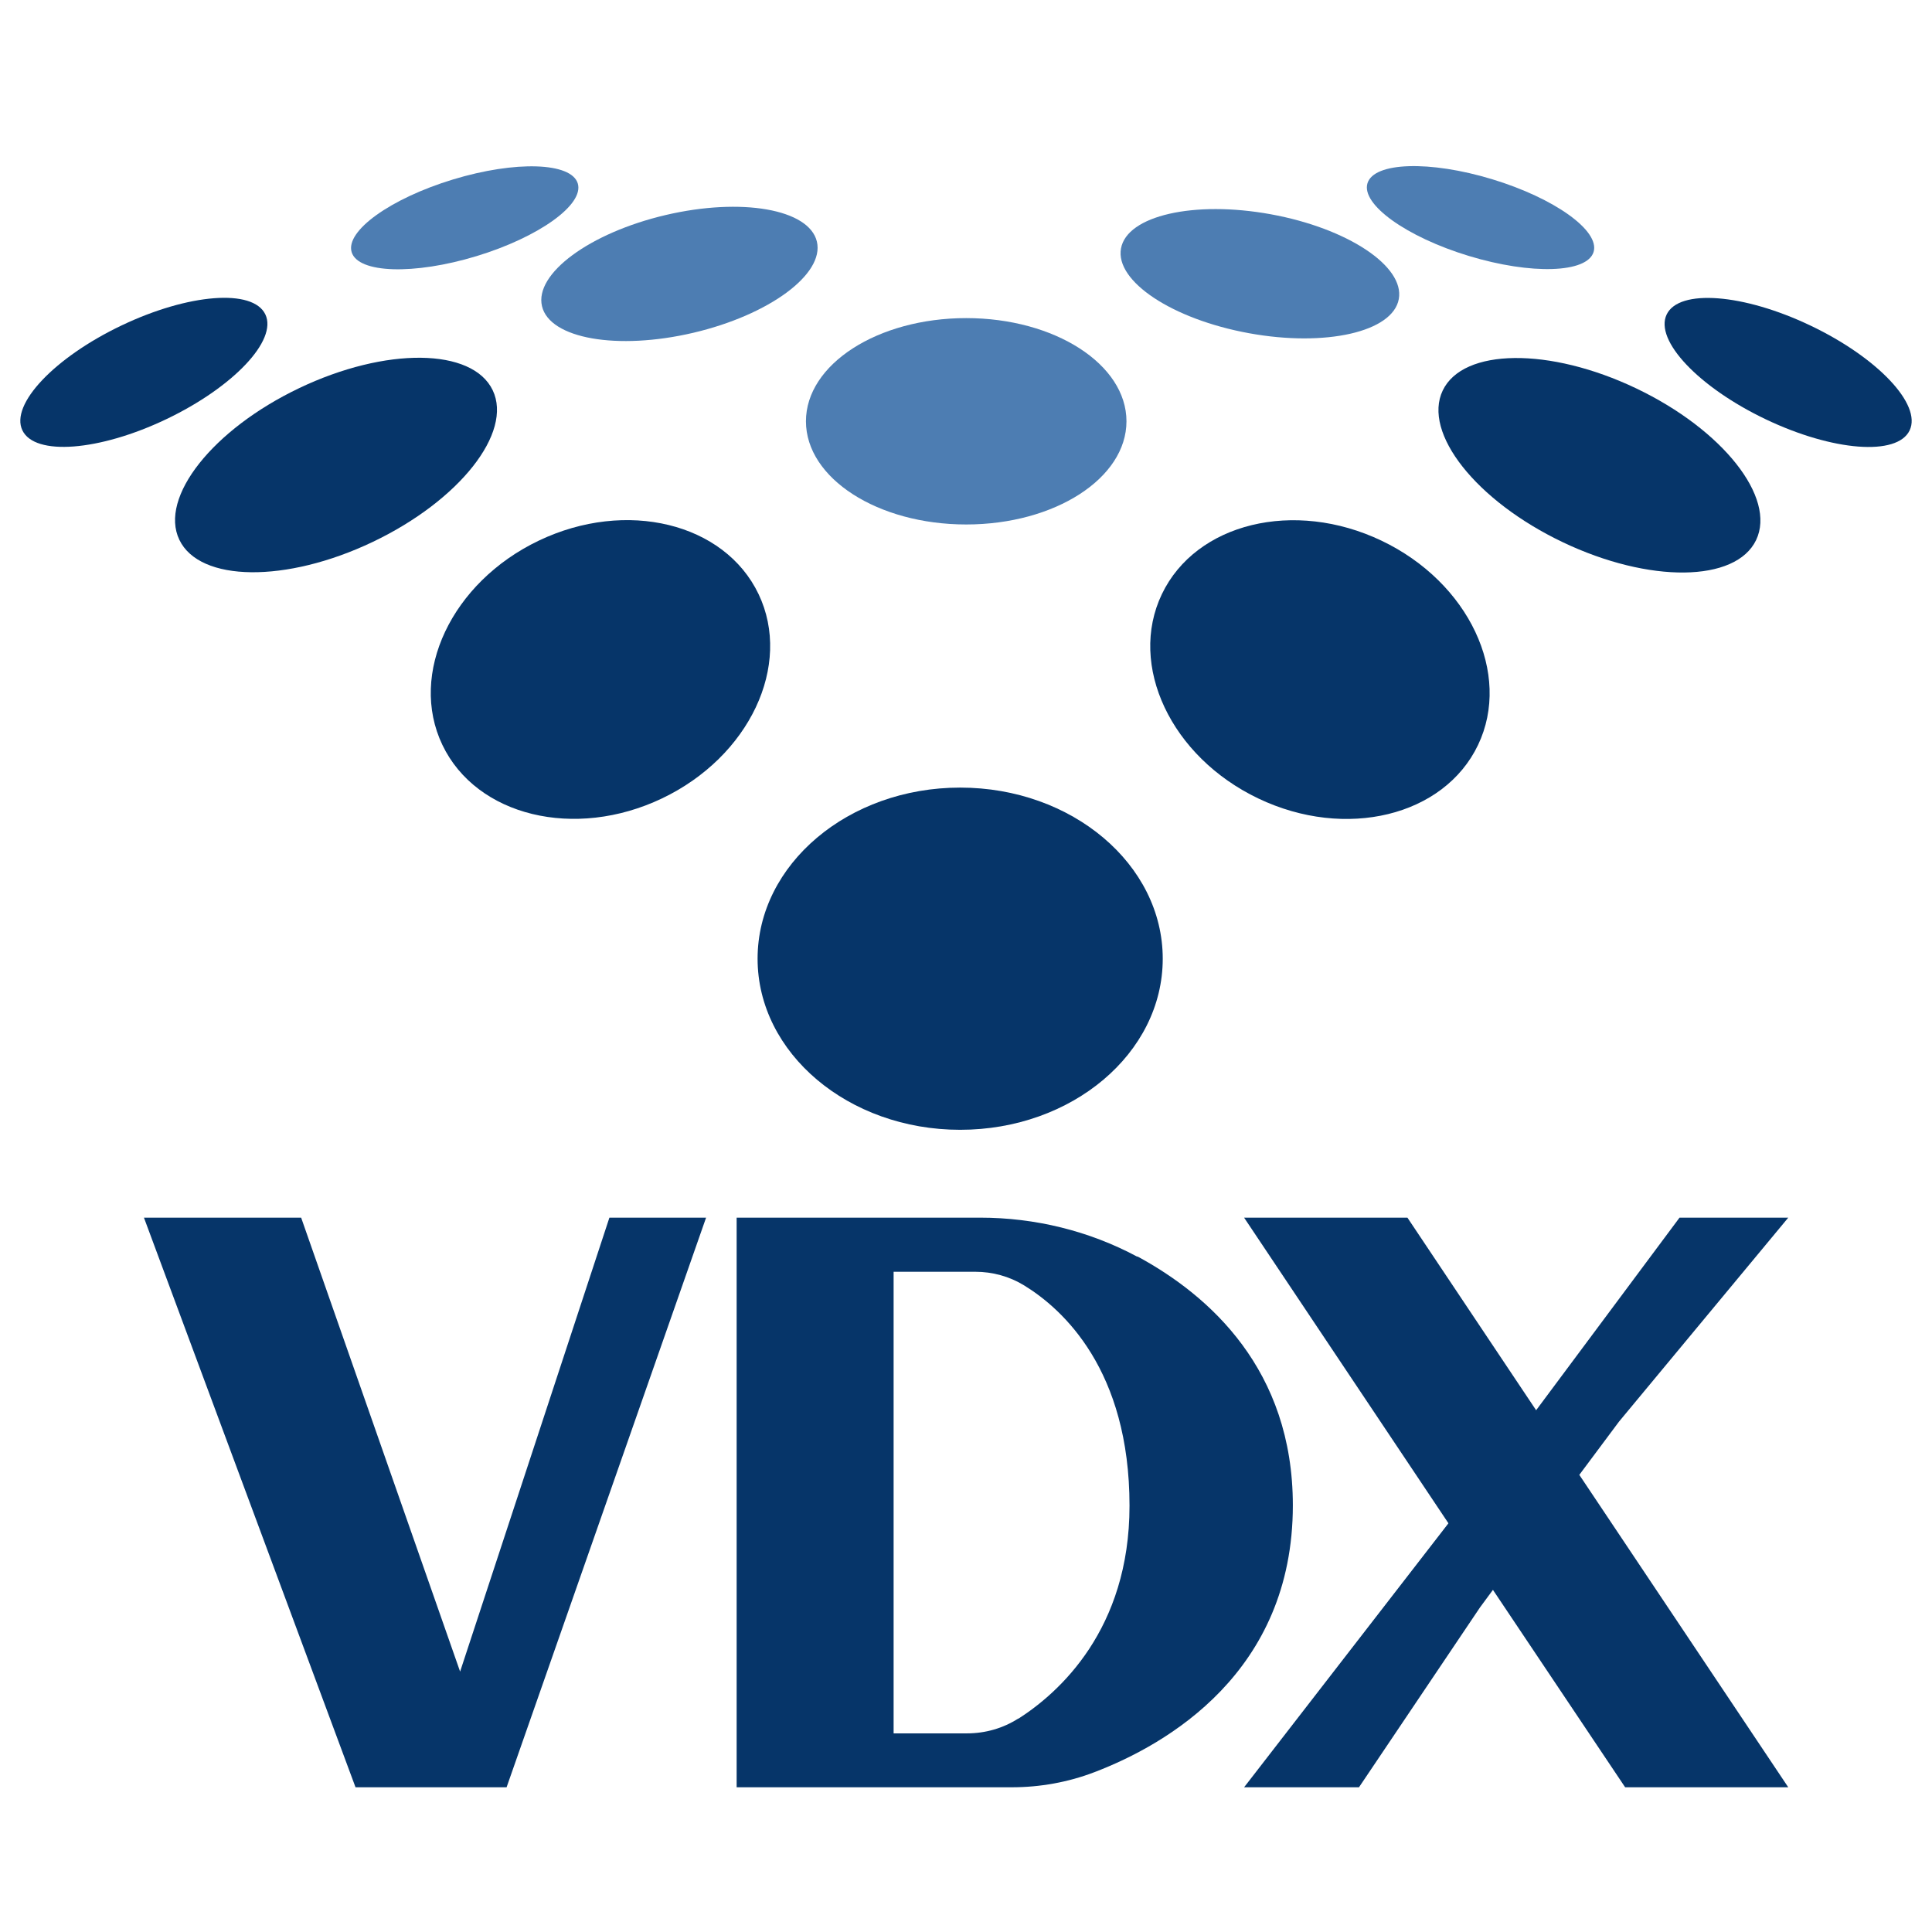
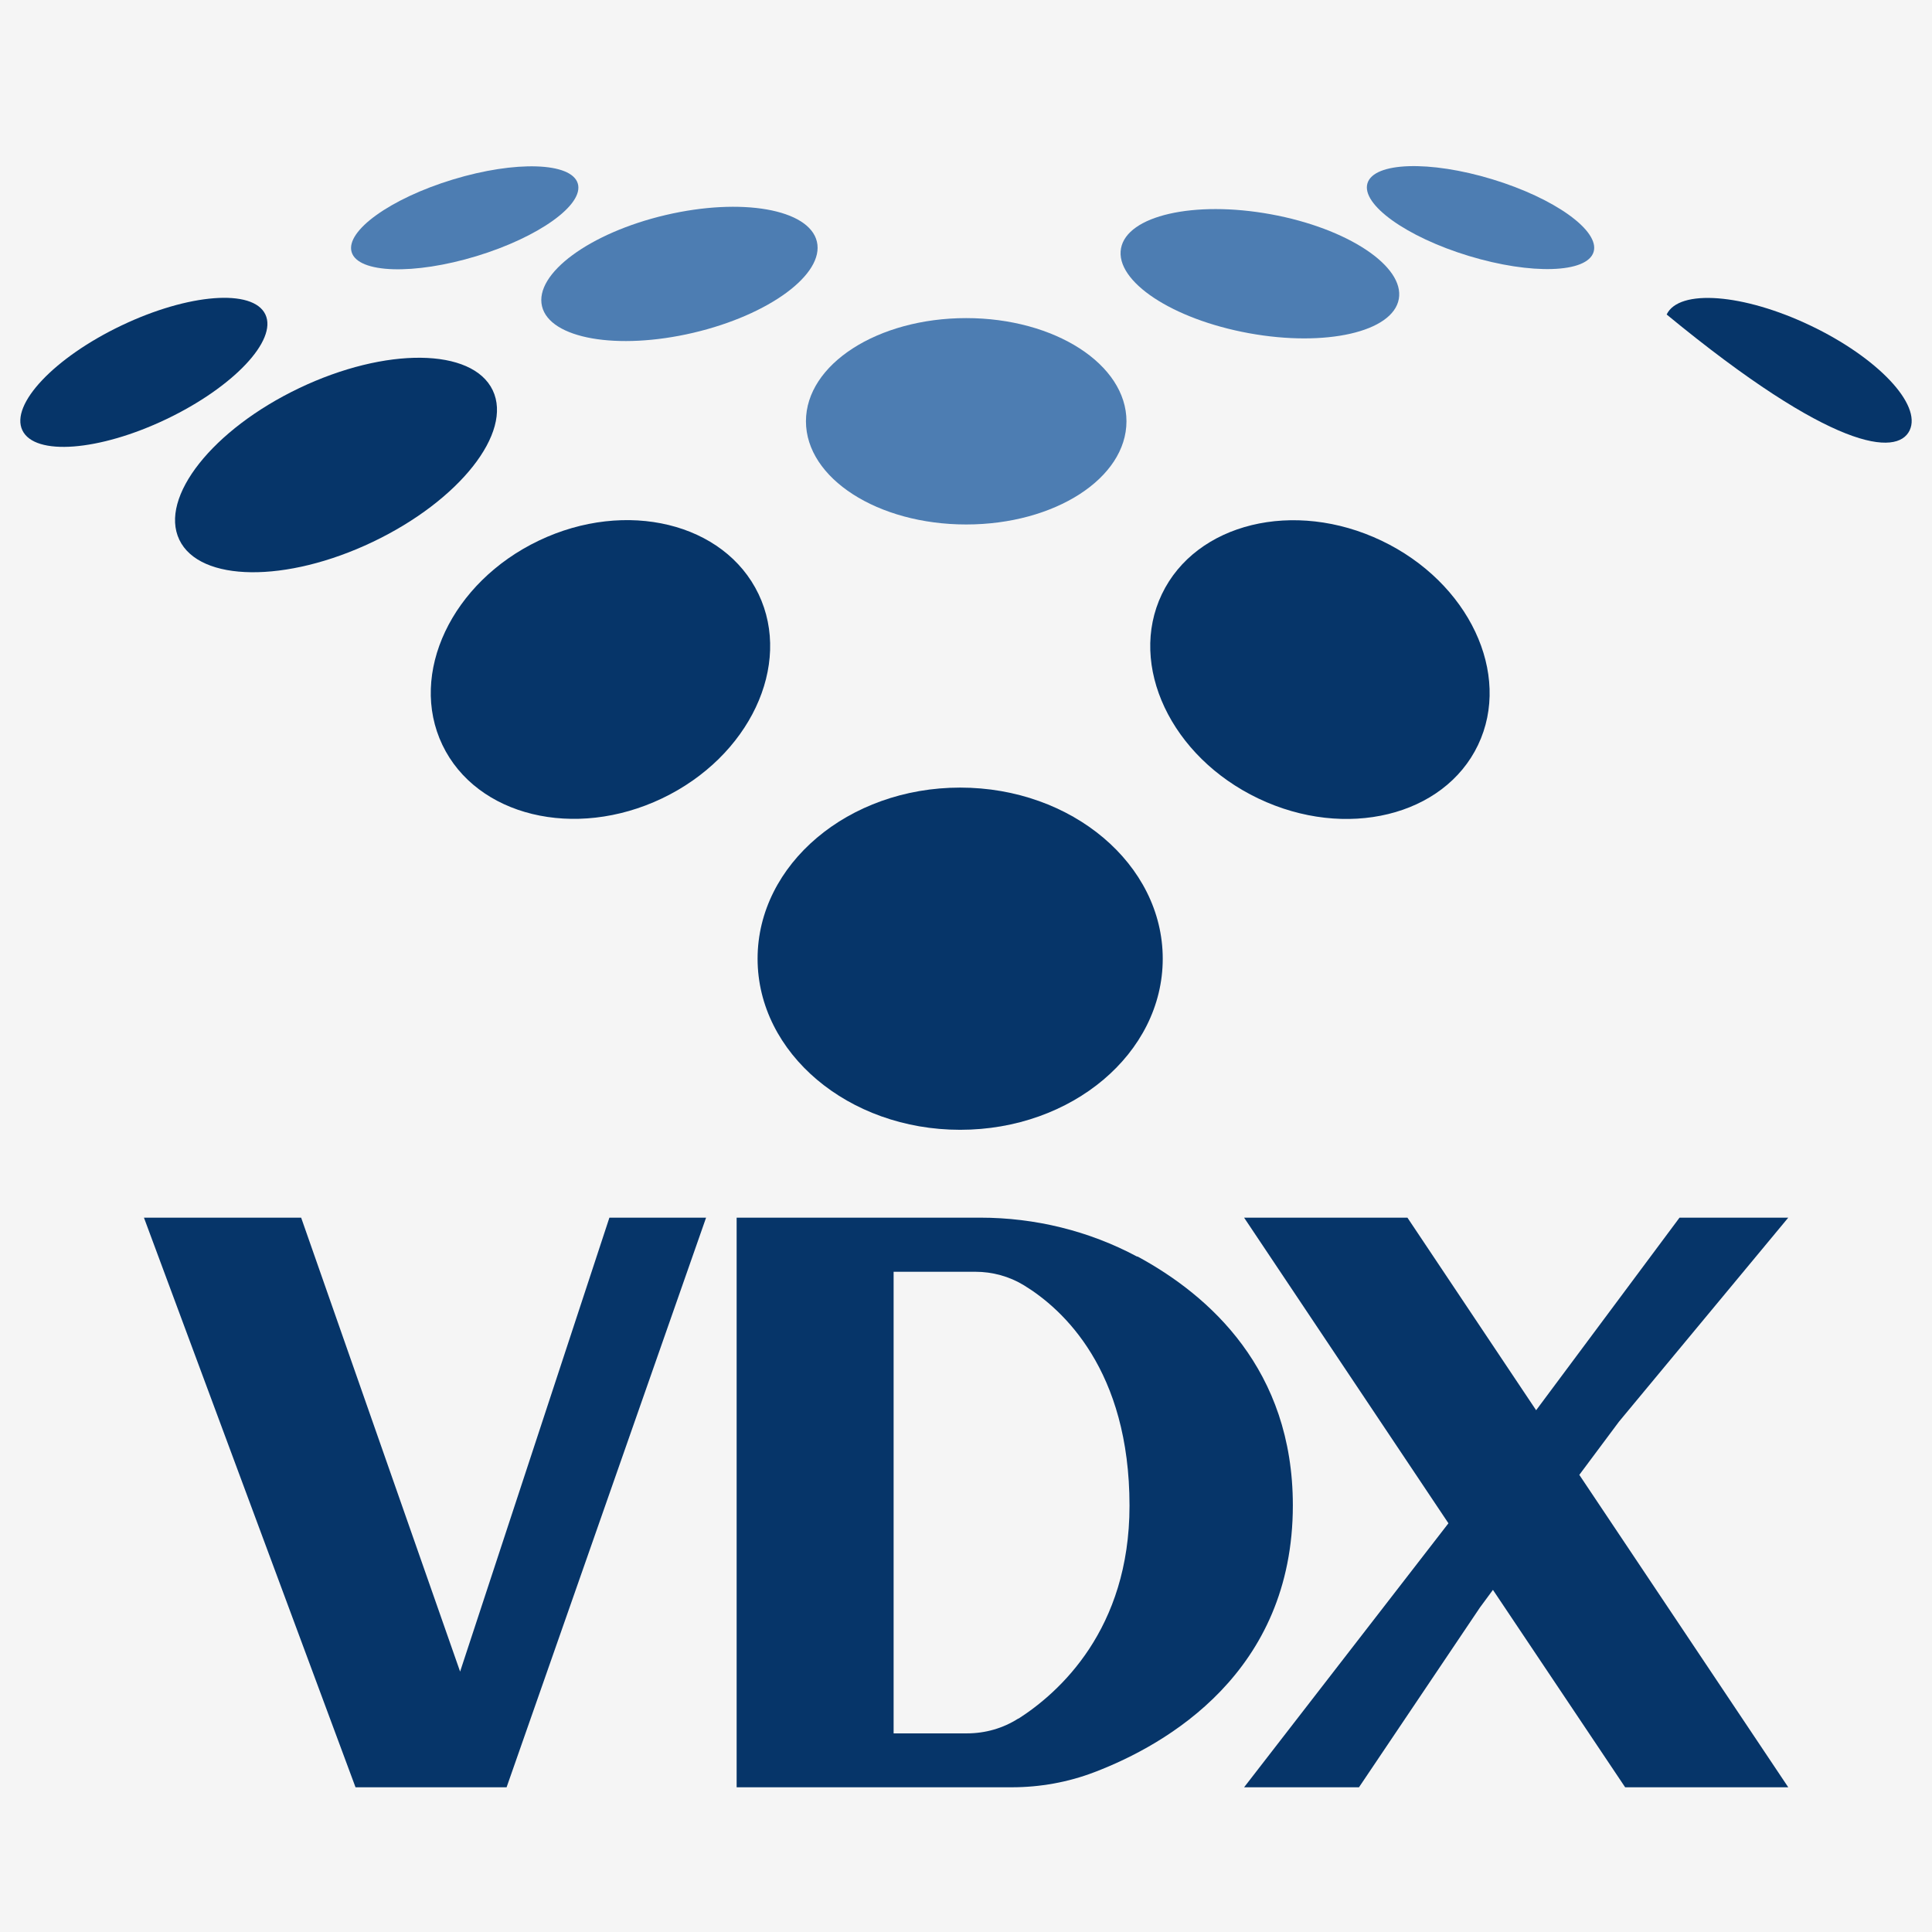
<svg xmlns="http://www.w3.org/2000/svg" width="120" height="120" viewBox="0 0 120 120" fill="none">
  <rect width="120" height="120" fill="#F5F5F5" />
-   <rect width="1440" height="900" transform="translate(-660 -160)" fill="white" />
  <path d="M10.326 26.038C14.493 24.049 17.249 21.135 16.481 19.528C15.713 17.92 11.713 18.229 7.545 20.217C3.378 22.205 0.623 25.119 1.39 26.727C2.158 28.334 6.159 28.026 10.326 26.038Z" fill="#063569" />
-   <path d="M118.61 26.733C119.378 25.126 116.622 22.211 112.455 20.223C108.288 18.235 104.287 17.927 103.519 19.534C102.751 21.141 105.507 24.056 109.674 26.044C113.841 28.032 117.842 28.34 118.61 26.733Z" fill="#063569" />
+   <path d="M118.61 26.733C119.378 25.126 116.622 22.211 112.455 20.223C108.288 18.235 104.287 17.927 103.519 19.534C113.841 28.032 117.842 28.34 118.61 26.733Z" fill="#063569" />
  <path d="M23.153 33.659C28.528 31.095 31.864 26.877 30.603 24.239C29.343 21.601 23.963 21.541 18.588 24.105C13.213 26.669 9.877 30.887 11.138 33.525C12.398 36.163 17.777 36.223 23.153 33.659Z" fill="#063569" />
-   <path d="M109.076 33.542C110.336 30.903 107 26.686 101.625 24.122C96.25 21.557 90.871 21.617 89.61 24.255C88.35 26.893 91.686 31.111 97.061 33.675C102.436 36.24 107.815 36.18 109.076 33.542Z" fill="#063569" />
  <path d="M41.121 49.59C46.544 47.003 49.228 41.321 47.115 36.899C45.002 32.477 38.894 30.99 33.471 33.577C28.048 36.164 25.365 41.845 27.477 46.267C29.59 50.689 35.699 52.177 41.121 49.59Z" fill="#063569" />
  <path d="M91.803 46.274C93.915 41.852 91.232 36.17 85.809 33.583C80.386 30.996 74.278 32.484 72.165 36.906C70.052 41.327 72.736 47.009 78.159 49.596C83.581 52.183 89.69 50.696 91.803 46.274Z" fill="#063569" />
  <path d="M29.589 15.911C33.468 14.733 36.287 12.711 35.887 11.395C35.487 10.079 32.018 9.968 28.14 11.146C24.261 12.324 21.442 14.346 21.842 15.662C22.242 16.978 25.711 17.089 29.589 15.911Z" fill="#4D7DB2" />
  <path d="M98.981 15.649C99.381 14.333 96.561 12.311 92.683 11.133C88.805 9.955 85.336 10.066 84.936 11.382C84.535 12.698 87.355 14.72 91.233 15.898C95.112 17.076 98.58 16.965 98.981 15.649Z" fill="#4D7DB2" />
  <path d="M43.061 20.67C47.776 19.563 51.213 17.029 50.739 15.009C50.264 12.99 46.057 12.25 41.342 13.357C36.627 14.464 33.19 16.998 33.664 19.017C34.139 21.037 38.346 21.776 43.061 20.67Z" fill="#4D7DB2" />
  <path d="M86.882 18.574C87.254 16.533 83.693 14.176 78.928 13.308C74.164 12.44 69.999 13.39 69.627 15.431C69.255 17.472 72.816 19.829 77.581 20.697C82.345 21.565 86.51 20.615 86.882 18.574Z" fill="#4D7DB2" />
  <path d="M69.967 26.167C69.967 29.705 65.514 32.576 60.013 32.576C54.511 32.576 50.059 29.705 50.059 26.167C50.059 22.629 54.511 19.758 60.013 19.758C65.514 19.758 69.967 22.629 69.967 26.167Z" fill="#4D7DB2" />
  <path d="M72.22 59.547C72.22 65.425 66.582 70.174 59.637 70.174C52.692 70.174 47.055 65.412 47.055 59.547C47.055 53.682 52.692 48.919 59.637 48.919C66.582 48.919 72.22 53.682 72.22 59.547Z" fill="#063569" />
  <path d="M37.851 75.631L28.578 103.826L18.705 75.631H8.941L22.082 111.011H26.208H31.097H31.465L43.856 75.631H37.851Z" fill="#063569" />
  <path d="M70.633 78.053C67.637 76.447 64.274 75.631 60.883 75.631H45.754V111.011H62.844C64.6 111.011 66.344 110.698 67.978 110.072C72.471 108.357 80.301 103.867 80.301 93.498C80.301 85.075 75.127 80.462 70.647 78.039L70.633 78.053ZM63.252 106.738C62.299 107.35 61.196 107.663 60.052 107.663H55.504V78.992H60.583C61.645 78.992 62.694 79.278 63.606 79.836C66.03 81.319 70.156 85.102 70.156 93.525C70.156 101.213 65.785 105.132 63.252 106.752V106.738Z" fill="#063569" />
  <path d="M100.559 88.3L111.072 75.631H104.318L95.412 87.592L87.418 75.631H77.273L89.965 94.614L85.921 99.839L77.273 111.011H84.409L91.926 99.839L92.729 98.75L100.941 111.011H111.072L98.094 91.606L100.559 88.3Z" fill="#063569" />
</svg>